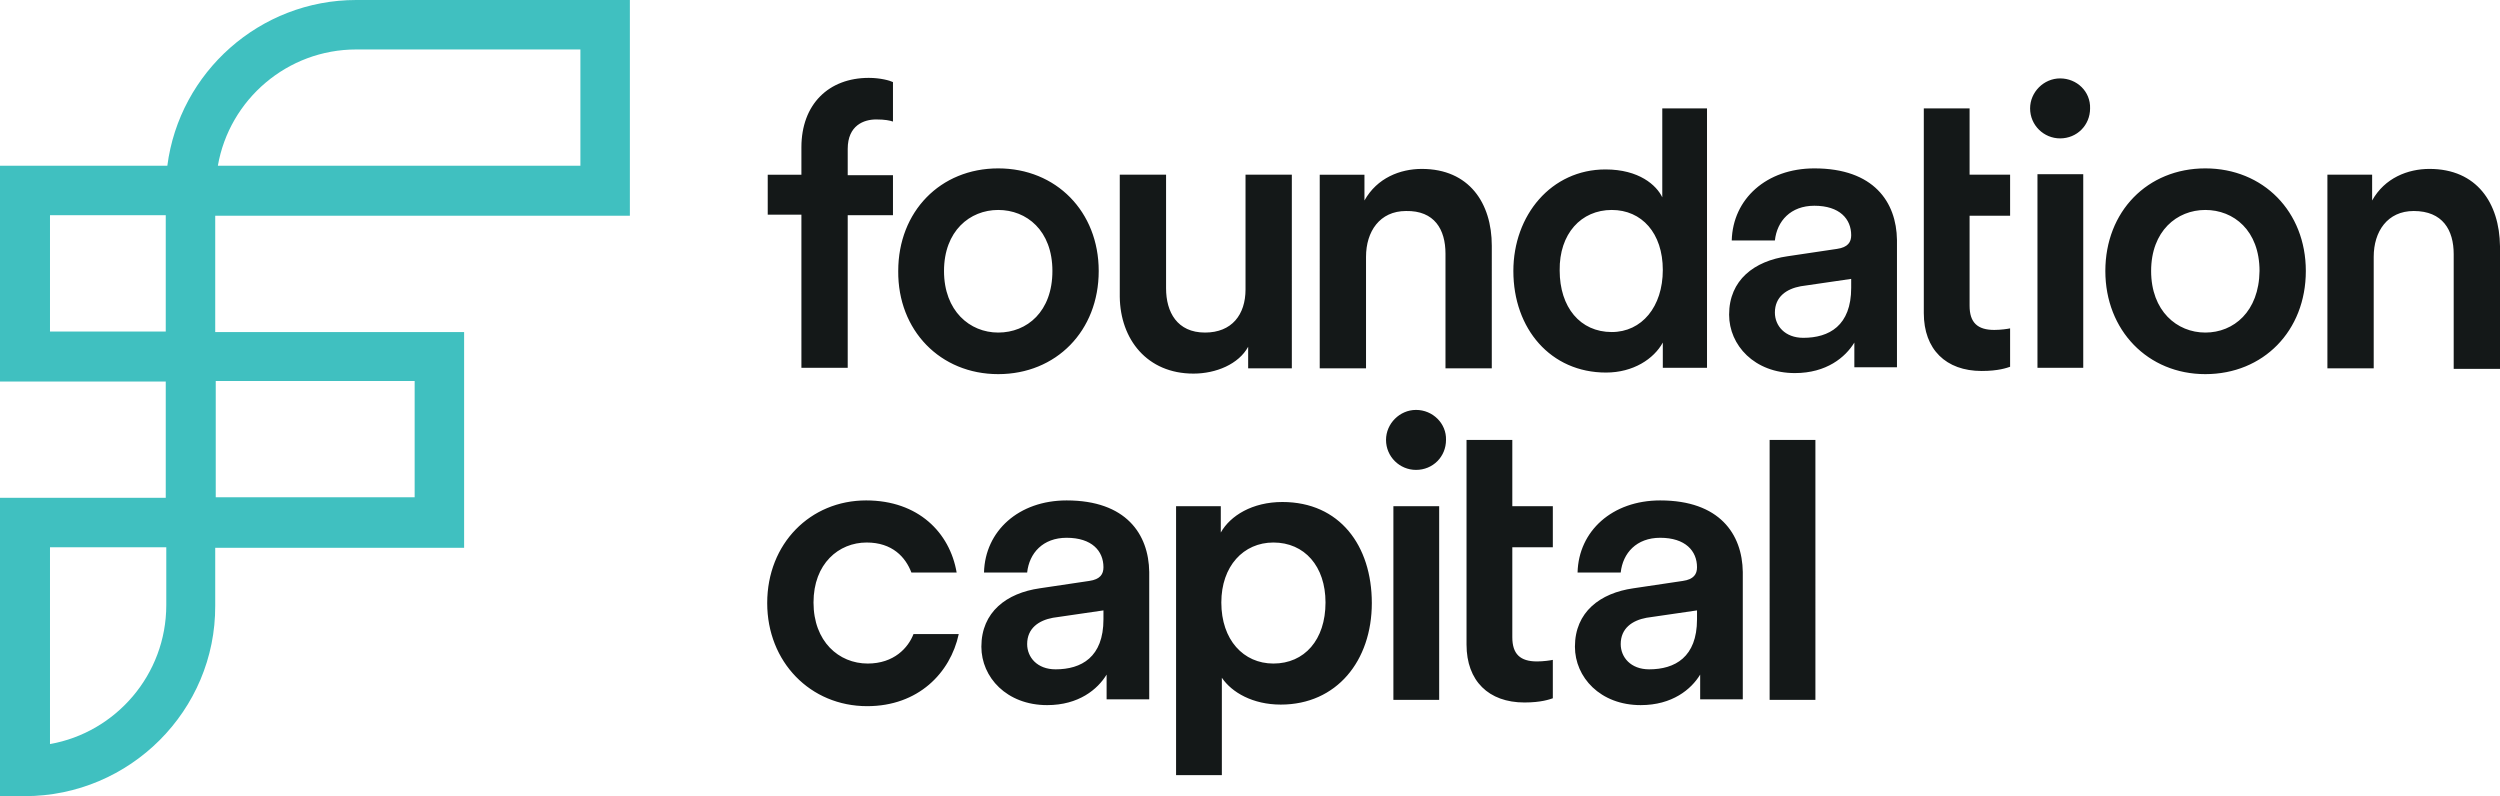
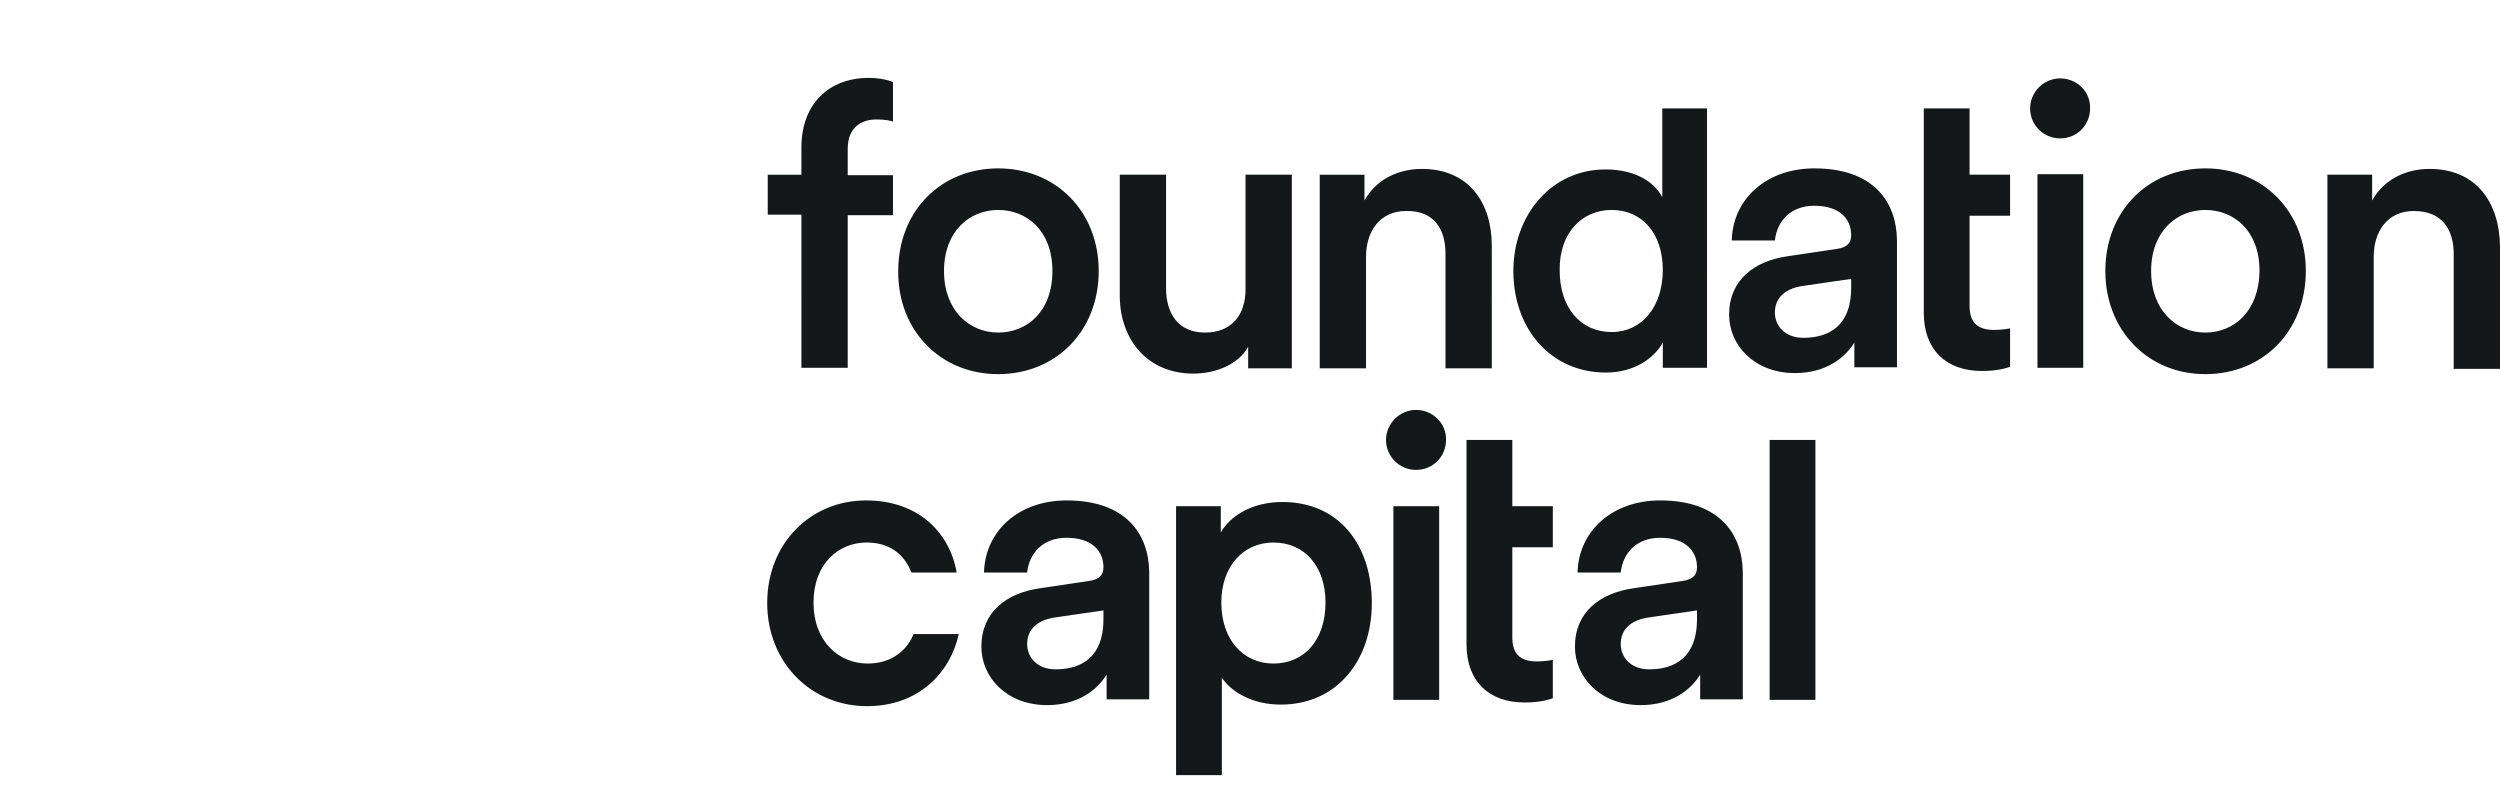
<svg xmlns="http://www.w3.org/2000/svg" version="1.1" class="logo" x="0px" y="0px" viewBox="0 0 475.1 151.3" style="enable-background:new 0 0 475.1 151.3;" xml:space="preserve">
-   <path class="logo__mark" fill="#40C0C0" d="M41.4,31.5h68.9V9.4H67.7C54.6,9.4,43.6,18.9,41.4,31.5 M9.5,63h22V40.9h-22V63z M41,94.5h37.8V72.4H41V94.5z M9.5,104v37.4  c12.5-2.2,22.1-13.2,22.1-26.4v-11H9.5z M4.7,151.3H0V94.6h31.5V72.5H0v-41h31.8C34.1,13.7,49.4,0,67.7,0h52v41H40.9v22.1h47.3v41  H40.9v11C41,135,24.7,151.3,4.7,151.3" />
  <path class="logo__type" fill="#141818" d="M164.9,126.1c-5.5,0-10.3-4.2-10.3-11.6c0-7.4,4.8-11.4,10.1-11.4c4.9,0,7.4,2.8,8.5,5.7h8.6  c-1.3-7.6-7.3-13.7-17.2-13.7c-10.6,0-18.8,8.2-18.8,19.5c0,11.2,8.2,19.6,19,19.6c9.7,0,15.8-6.3,17.4-13.7h-8.6  C172.6,123.1,169.9,126.1,164.9,126.1z M287.4,83.6h-8.7v38.9c0,6.9,4.2,11,11,11c3.2,0,4.8-0.6,5.4-0.8v-7.3  c-0.4,0.1-1.8,0.3-3,0.3c-3.2,0-4.7-1.4-4.7-4.6V104h7.7v-7.8h-7.7V83.6z M269.1,77.9c-3.1,0-5.7,2.6-5.7,5.7c0,3.2,2.6,5.7,5.7,5.7  c3.2,0,5.7-2.5,5.7-5.7C274.9,80.5,272.3,77.9,269.1,77.9z M264.8,133h8.7V96.2h-8.7V133z M243.7,95.4c-5.7,0-9.9,2.6-11.7,5.8v-5  h-8.5v51.1h8.7v-18.5c1.9,2.8,5.9,5.1,11.2,5.1c10.6,0,17.3-8.3,17.3-19.3C260.7,103.7,254.6,95.4,243.7,95.4z M242,126.1  c-5.7,0-9.9-4.5-9.9-11.6c0-6.9,4.2-11.4,9.9-11.4c5.9,0,9.9,4.5,9.9,11.4C251.9,121.6,247.9,126.1,242,126.1z M336.3,133h8.7V83.6  h-8.7V133z M315.5,95.1c-9.1,0-15.5,5.8-15.7,13.7h8.2c0.4-3.7,3-6.6,7.5-6.6c4.8,0,7,2.5,7,5.6c0,1.3-0.6,2.3-2.7,2.6l-9.4,1.4  c-6.3,0.9-11.1,4.5-11.1,11.1c0,5.8,4.8,11.1,12.5,11.1c6,0,9.6-3,11.3-5.8v4.7h8.1v-24.2C331.1,101.5,326.8,95.1,315.5,95.1z   M322.5,117.7c0,7.2-4.2,9.5-9.1,9.5c-3.5,0-5.4-2.3-5.4-4.8c0-3,2.2-4.5,4.9-5l9.6-1.4V117.7z M202.7,95.1  c-9.1,0-15.5,5.8-15.7,13.7h8.2c0.4-3.7,3-6.6,7.5-6.6c4.8,0,7,2.5,7,5.6c0,1.3-0.6,2.3-2.7,2.6l-9.4,1.4  c-6.3,0.9-11.1,4.5-11.1,11.1c0,5.8,4.8,11.1,12.5,11.1c6,0,9.6-3,11.3-5.8v4.7h8.1v-24.2C218.3,101.5,214,95.1,202.7,95.1z   M209.7,117.7c0,7.2-4.2,9.5-9.1,9.5c-3.5,0-5.4-2.3-5.4-4.8c0-3,2.2-4.5,4.9-5l9.6-1.4V117.7z M152.3,69.9h8.8v-29h8.6v-7.6h-8.6  v-5c0-4.5,3.1-5.6,5.4-5.6c1.7,0,2.6,0.2,3.2,0.4v-7.5c-0.6-0.3-2.4-0.8-4.6-0.8c-7.6,0-12.8,5-12.8,13.2v5.2h-6.4v7.6h6.4V69.9z   M189.7,71.1c11,0,19.1-8.2,19.1-19.6c0-11.3-8.1-19.5-19.1-19.5s-19,8.2-19,19.5C170.6,62.8,178.7,71.1,189.7,71.1z M189.7,39.9  c5.4,0,10.3,3.9,10.3,11.6s-4.8,11.7-10.3,11.7c-5.4,0-10.3-4.1-10.3-11.7C179.4,43.9,184.3,39.9,189.7,39.9z M226.8,71  c4.3,0,8.6-1.8,10.4-5.1V70h8.3V33.2h-8.8V55c0,4.8-2.6,8.2-7.7,8.2c-5.3,0-7.4-3.9-7.4-8.4V33.2h-8.8v23.2  C212.9,64.5,218,71,226.8,71z M274.7,48.2V70h8.8V46.7c0-8.1-4.3-14.6-13.3-14.6c-4.1,0-8.5,1.7-10.9,6v-4.9h-8.5V70h8.8V48.8  c0-4.8,2.6-8.7,7.6-8.7C272.6,40,274.7,43.6,274.7,48.2z M305.2,70.8c5.2,0,9.1-2.6,10.8-5.7v4.8h8.4V20.6h-8.5v16.9  c-1.1-2.3-4.4-5.3-10.8-5.3c-10.3,0-17.5,8.7-17.5,19.3C287.6,62.5,294.7,70.8,305.2,70.8z M306.3,39.9c5.7,0,9.7,4.4,9.7,11.4  s-4,11.8-9.7,11.8c-6,0-9.9-4.7-9.9-11.7C296.3,44.4,300.5,39.9,306.3,39.9z M374.3,20.6h-8.7v38.9c0,6.9,4.2,11,11,11  c3.2,0,4.8-0.6,5.4-0.8v-7.3c-0.4,0.1-1.8,0.3-3,0.3c-3.2,0-4.7-1.4-4.7-4.6V41h7.7v-7.8h-7.7V20.6z M391.5,14.9  c-3.1,0-5.7,2.6-5.7,5.7c0,3.2,2.6,5.7,5.7,5.7c3.2,0,5.7-2.5,5.7-5.7C397.3,17.4,394.7,14.9,391.5,14.9z M387.2,69.9h8.7V33.1h-8.7  V69.9z M419.1,32c-11,0-19,8.2-19,19.5s8.1,19.6,19,19.6c11,0,19.1-8.2,19.1-19.6C438.2,40.2,430.1,32,419.1,32z M419.1,63.2  c-5.4,0-10.3-4.1-10.3-11.7s4.9-11.6,10.3-11.6c5.4,0,10.3,3.9,10.3,11.6C429.3,59.2,424.5,63.2,419.1,63.2z M461.7,32.1  c-4.1,0-8.5,1.7-10.9,6v-4.9h-8.5V70h8.8V48.8c0-4.8,2.6-8.7,7.6-8.7c5.5,0,7.6,3.6,7.6,8.2v21.8h8.8V46.8  C475,38.6,470.7,32.1,461.7,32.1z M344.8,32c-9.1,0-15.5,5.8-15.7,13.7h8.2l0,0c0.4-3.7,3-6.6,7.5-6.6c4.8,0,7,2.5,7,5.6  c0,1.3-0.6,2.3-2.7,2.6l-9.4,1.4c-6.3,0.9-11.1,4.5-11.1,11.1c0,5.8,4.8,11.1,12.5,11.1c6,0,9.6-3,11.3-5.8v4.7h8.1V45.6  C360.4,38.4,356.1,32,344.8,32z M351.8,54.7c0,7.2-4.2,9.5-9.1,9.5c-3.5,0-5.4-2.3-5.4-4.8c0-3,2.2-4.5,4.9-5l9.6-1.4V54.7z" />
</svg>